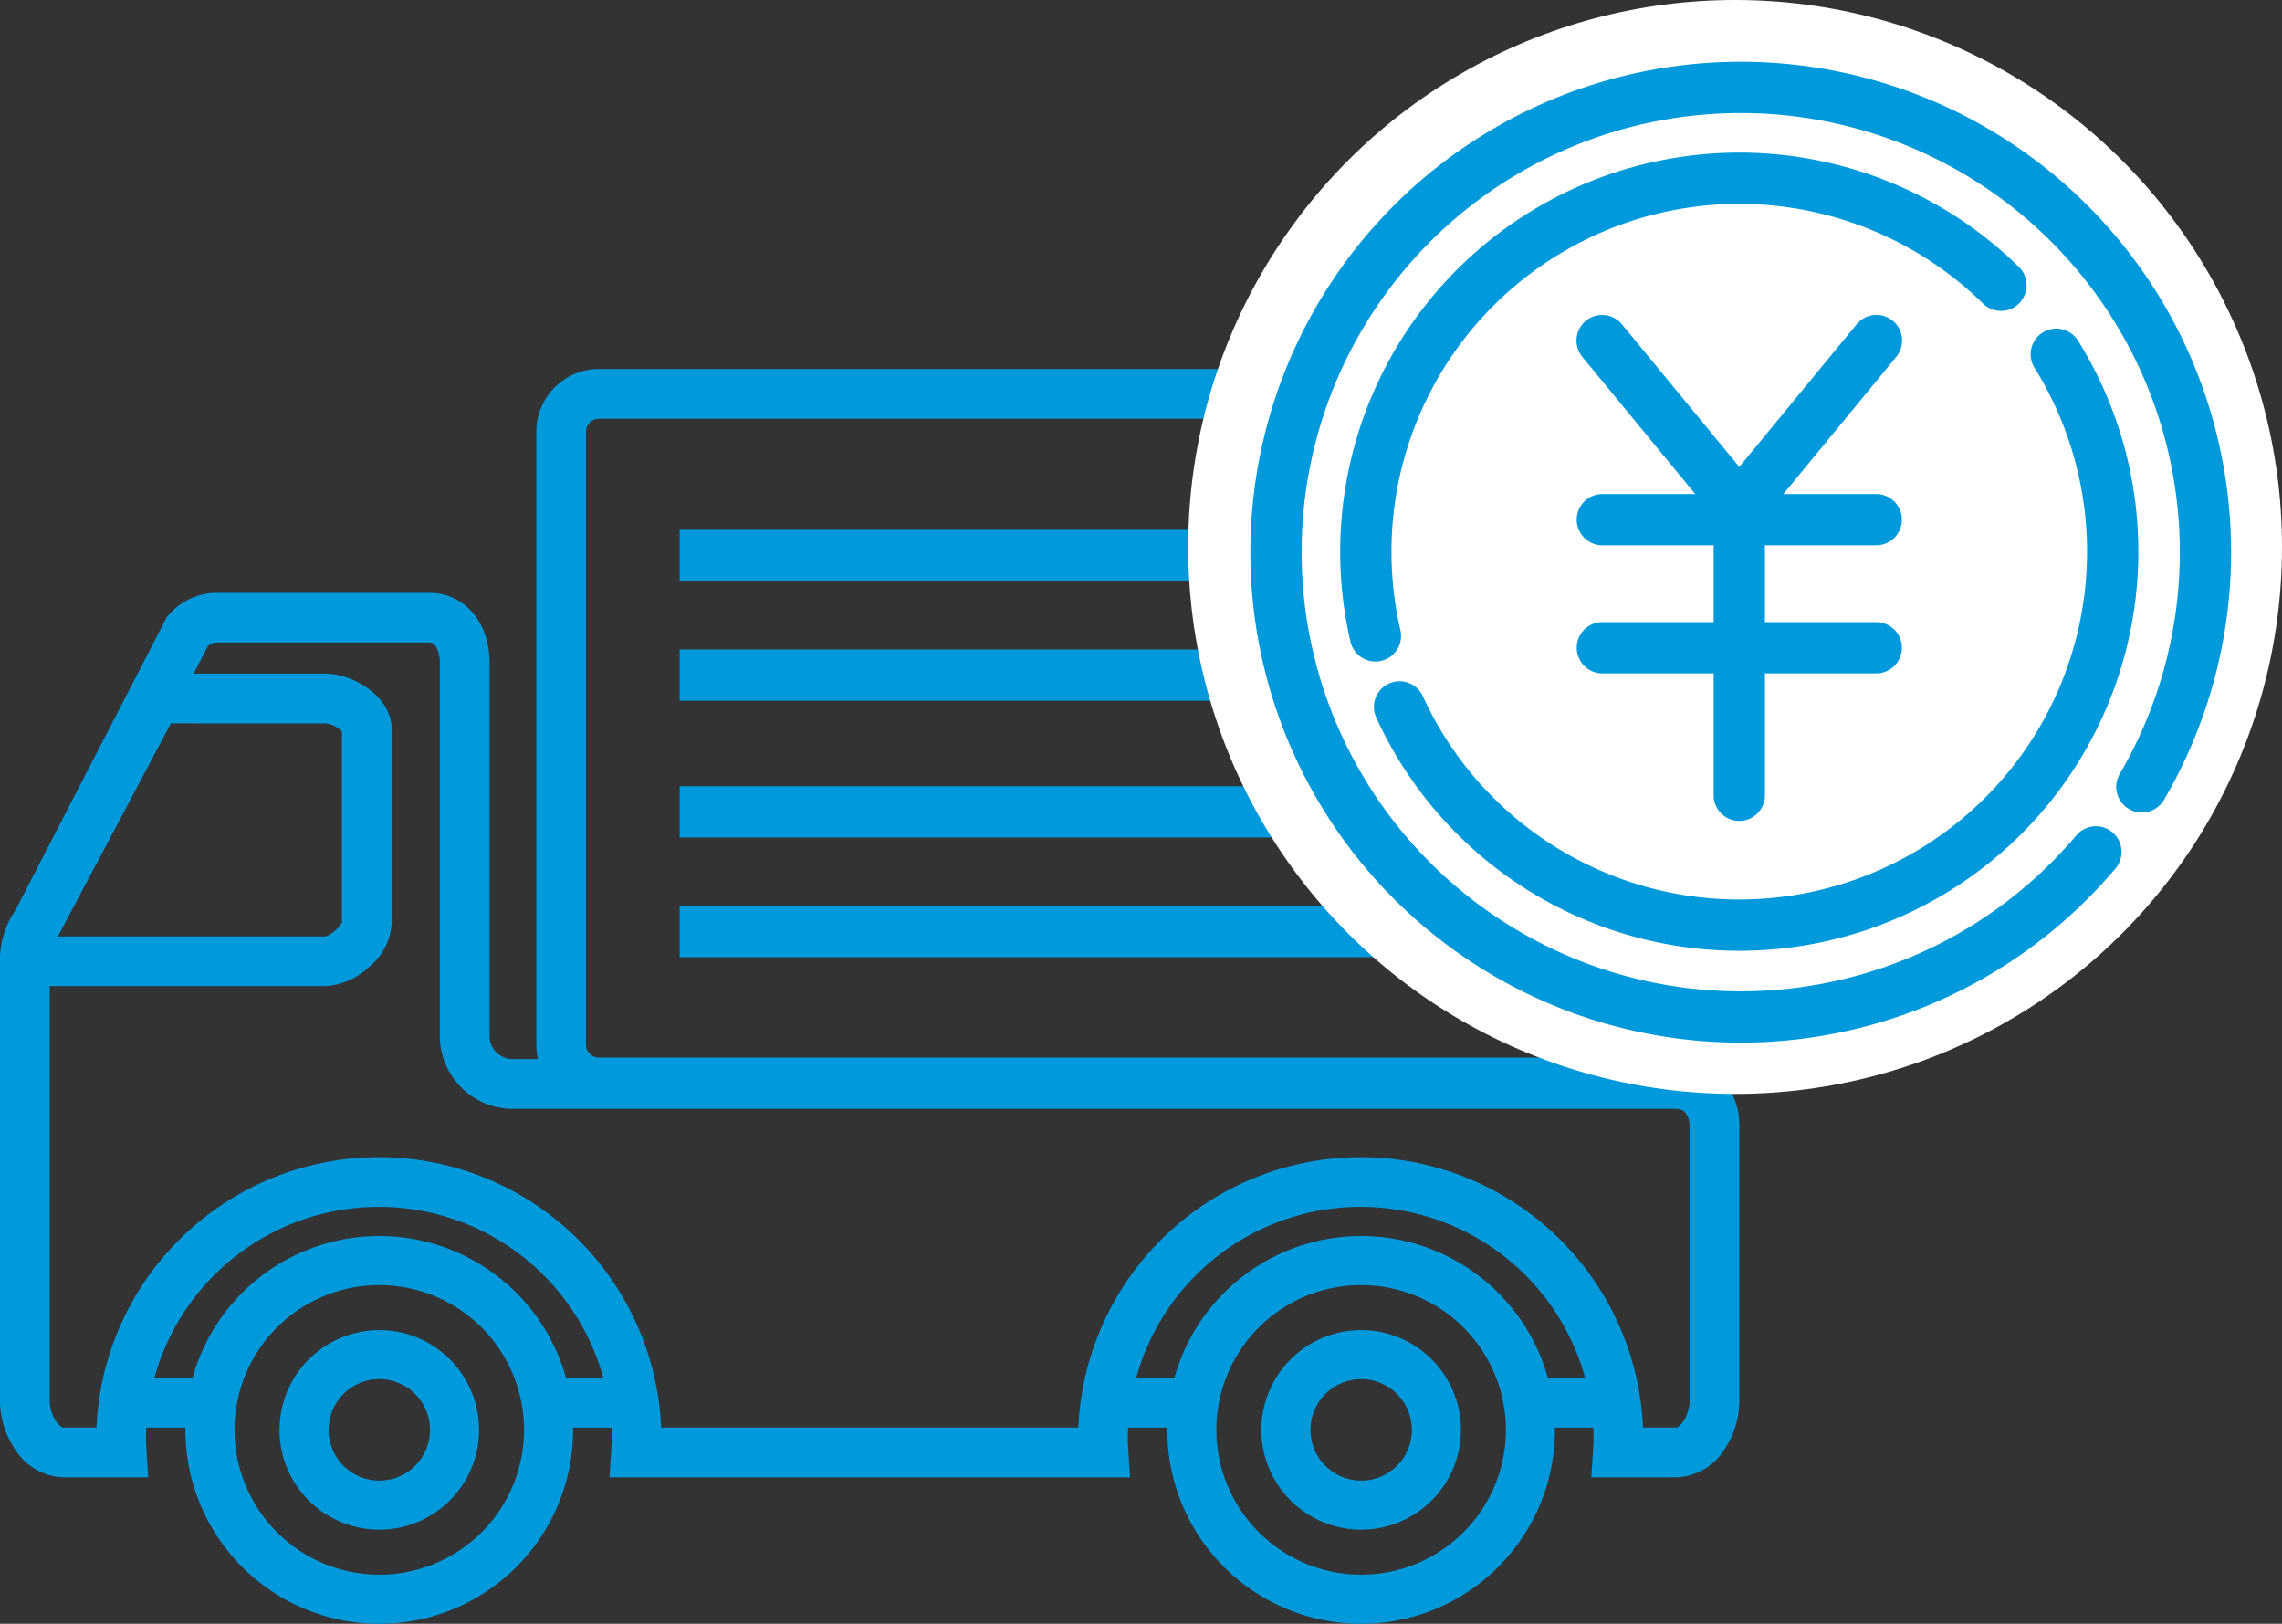
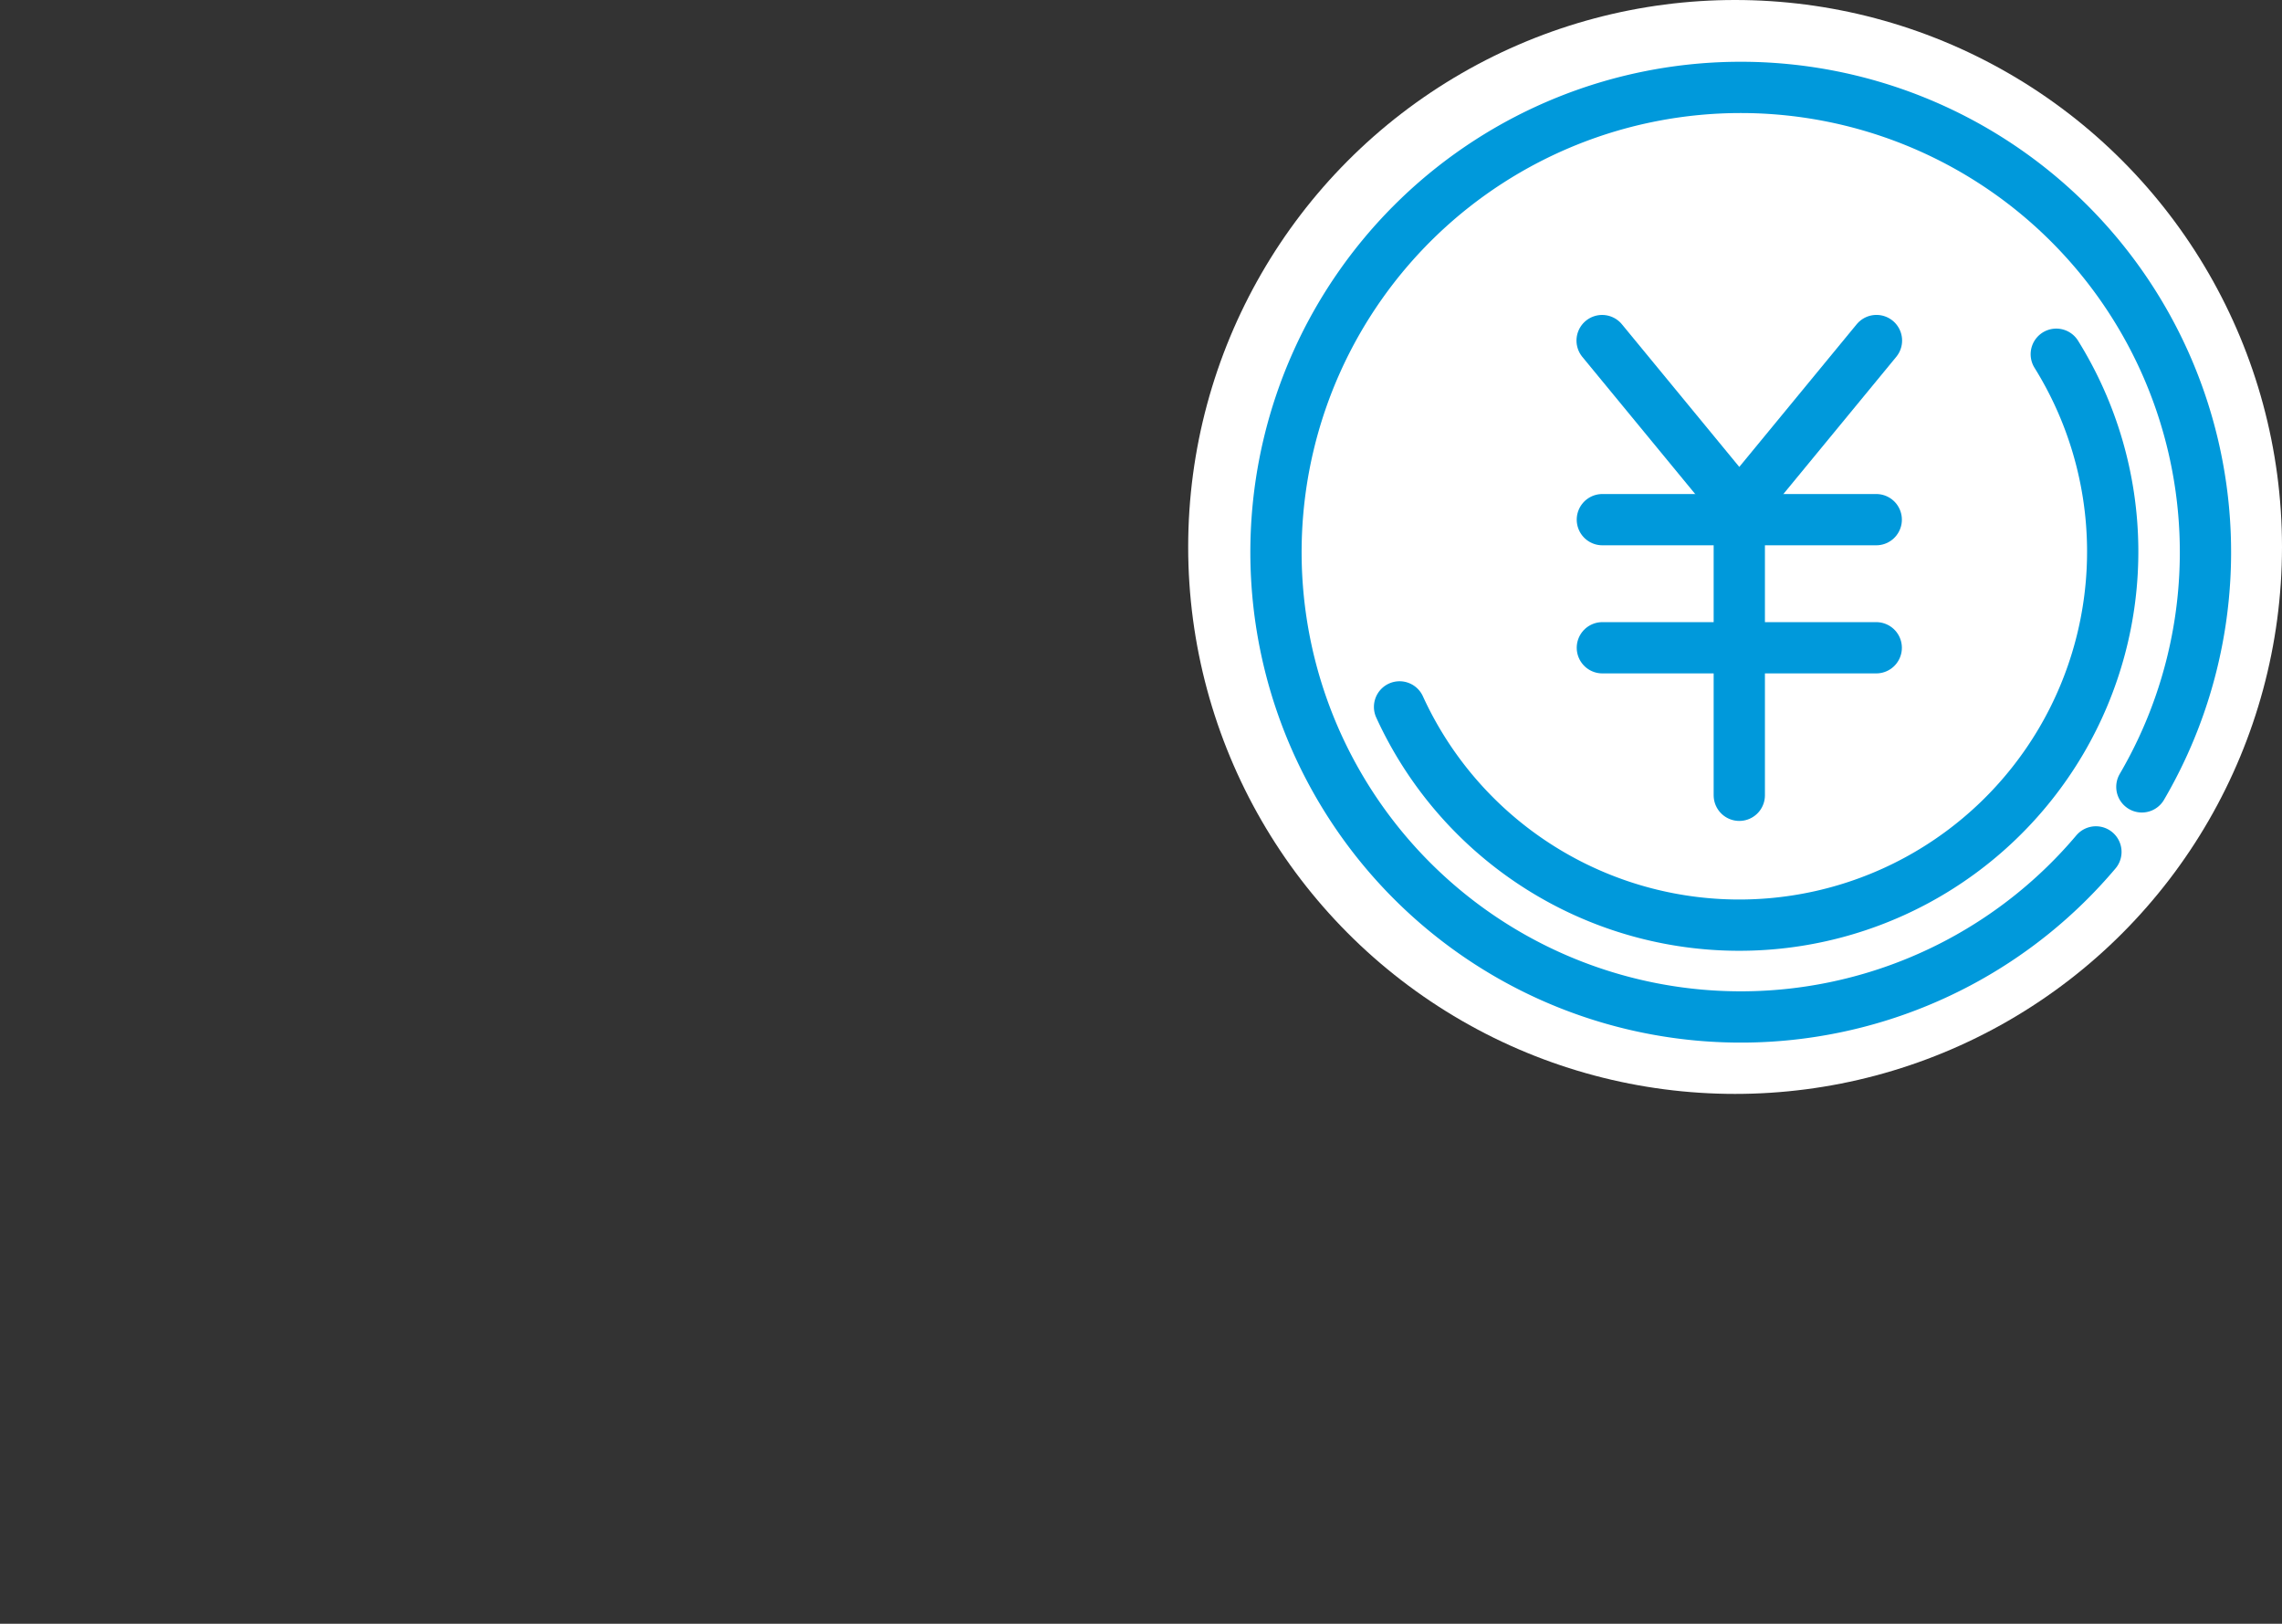
<svg xmlns="http://www.w3.org/2000/svg" width="133.521" height="95" viewBox="0 0 133.521 95">
  <rect x="0" y="0" width="133.521" height="95" fill="#333333" stroke="none" />
  <defs>
    <clipPath id="clip-path">
-       <rect id="長方形_62559" data-name="長方形 62559" width="101.767" height="73.413" fill="#0099db" />
-     </clipPath>
+       </clipPath>
  </defs>
  <g id="グループ_60860" data-name="グループ 60860" transform="translate(-571.479 -3236)">
    <g id="グループ_60858" data-name="グループ 60858" transform="translate(571.479 3257.587)">
      <g id="グループ_60857" data-name="グループ 60857" clip-path="url(#clip-path)">
        <path id="パス_26609" data-name="パス 26609" d="M184.93,618.305a5.839,5.839,0,1,1-5.839,5.839,5.845,5.845,0,0,1,5.839-5.839m0,8.805a2.967,2.967,0,1,0-2.966-2.967,2.97,2.97,0,0,0,2.966,2.967" transform="translate(-105.289 -562.074)" fill="#0099db" />
        <path id="パス_26610" data-name="パス 26610" d="M816.615,618.305a5.839,5.839,0,1,1-5.839,5.839,5.846,5.846,0,0,1,5.839-5.839m0,8.805a2.967,2.967,0,1,0-2.967-2.967,2.97,2.97,0,0,0,2.967,2.967" transform="translate(-794.422 -562.074)" fill="#0099db" />
        <rect id="長方形_62555" data-name="長方形 62555" width="54" height="3" transform="translate(39.767 9.413)" fill="#0099db" />
        <rect id="長方形_62556" data-name="長方形 62556" width="54" height="3" transform="translate(39.767 16.413)" fill="#0099db" />
-         <rect id="長方形_62557" data-name="長方形 62557" width="54" height="3" transform="translate(39.767 24.413)" fill="#0099db" />
        <rect id="長方形_62558" data-name="長方形 62558" width="54" height="3" transform="translate(39.767 31.413)" fill="#0099db" />
-         <path id="パス_26611" data-name="パス 26611" d="M.882,31.705l8.8-17.034.093-.179.138-.147A3.724,3.724,0,0,1,12.631,13.1H25.126c2.04,0,3.521,1.717,3.521,4.082V39.2a1.389,1.389,0,0,0,1.232,1.176h1.6a3.663,3.663,0,0,1-.1-.852V3.673A3.676,3.676,0,0,1,35.047,0H98.1a3.676,3.676,0,0,1,3.672,3.672V39.528a3.653,3.653,0,0,1-.8,2.28,4.068,4.068,0,0,1,.8,2.474v16.1a5.15,5.15,0,0,1-.89,2.857,3.454,3.454,0,0,1-2.814,1.608H93.107l.1-1.547.008-.122c.011-.157.025-.371.025-.519q0-.364-.019-.722H90.981c0,.046,0,.091,0,.137a11.342,11.342,0,1,1-22.685,0c0-.046,0-.091,0-.137H66.008q-.019.361-.019.726c0,.146.015.358.025.513l.107,1.671H35.659l.1-1.547.008-.123c.011-.156.025-.371.025-.518q0-.364-.019-.722H33.533c0,.046,0,.091,0,.137a11.342,11.342,0,1,1-22.685,0c0-.046,0-.091,0-.137H8.56q-.019.361-.019.726c0,.146.015.358.025.512l.106,1.672H3.717A3.469,3.469,0,0,1,.9,63.241,5.129,5.129,0,0,1,0,60.379V34.325a5.143,5.143,0,0,1,.882-2.62M10,20.736,3.388,33.2H19.052a1.917,1.917,0,0,0,.956-.815V21.2a1.652,1.652,0,0,0-.935-.46ZM98.856,3.673a.762.762,0,0,0-.761-.761H35.047a.762.762,0,0,0-.761.761V39.528a.762.762,0,0,0,.761.761H98.1a.762.762,0,0,0,.761-.761ZM79.64,70.541a8.47,8.47,0,1,0-8.47-8.47,8.479,8.479,0,0,0,8.47,8.47M68.714,59.024a11.343,11.343,0,0,1,21.852,0h2.18a13.623,13.623,0,0,0-26.265,0ZM22.192,70.541a8.47,8.47,0,1,0-8.47-8.47,8.479,8.479,0,0,0,8.47,8.47M11.266,59.024a11.343,11.343,0,0,1,21.852,0H35.3a13.623,13.623,0,0,0-26.265,0ZM2.91,60.379c0,.819.548,1.555.807,1.555H5.646a16.535,16.535,0,0,1,33.039,0H63.094a16.535,16.535,0,0,1,33.039,0h1.929c.255,0,.794-.736.794-1.555v-16.1c0-.479-.209-.992-.794-.992H29.879A4.277,4.277,0,0,1,25.737,39.2V17.179c0-.453-.166-1.171-.611-1.171H12.631a.779.779,0,0,0-.468.211l-.831,1.608h7.74c1.531,0,3.845,1.294,3.845,3.245V32.445a3.588,3.588,0,0,1-1.308,2.529,4.075,4.075,0,0,1-2.538,1.132H2.91Z" transform="translate(0 -0.001)" fill="#0099db" />
+         <path id="パス_26611" data-name="パス 26611" d="M.882,31.705l8.8-17.034.093-.179.138-.147A3.724,3.724,0,0,1,12.631,13.1H25.126c2.04,0,3.521,1.717,3.521,4.082V39.2a1.389,1.389,0,0,0,1.232,1.176h1.6a3.663,3.663,0,0,1-.1-.852V3.673A3.676,3.676,0,0,1,35.047,0H98.1a3.676,3.676,0,0,1,3.672,3.672V39.528a3.653,3.653,0,0,1-.8,2.28,4.068,4.068,0,0,1,.8,2.474v16.1a5.15,5.15,0,0,1-.89,2.857,3.454,3.454,0,0,1-2.814,1.608H93.107l.1-1.547.008-.122c.011-.157.025-.371.025-.519q0-.364-.019-.722H90.981c0,.046,0,.091,0,.137a11.342,11.342,0,1,1-22.685,0c0-.046,0-.091,0-.137H66.008q-.019.361-.019.726c0,.146.015.358.025.513l.107,1.671H35.659l.1-1.547.008-.123c.011-.156.025-.371.025-.518q0-.364-.019-.722H33.533c0,.046,0,.091,0,.137a11.342,11.342,0,1,1-22.685,0c0-.046,0-.091,0-.137H8.56q-.019.361-.019.726c0,.146.015.358.025.512l.106,1.672H3.717A3.469,3.469,0,0,1,.9,63.241,5.129,5.129,0,0,1,0,60.379V34.325a5.143,5.143,0,0,1,.882-2.62M10,20.736,3.388,33.2H19.052a1.917,1.917,0,0,0,.956-.815V21.2a1.652,1.652,0,0,0-.935-.46ZM98.856,3.673a.762.762,0,0,0-.761-.761H35.047a.762.762,0,0,0-.761.761V39.528a.762.762,0,0,0,.761.761H98.1a.762.762,0,0,0,.761-.761ZM79.64,70.541a8.47,8.47,0,1,0-8.47-8.47,8.479,8.479,0,0,0,8.47,8.47M68.714,59.024a11.343,11.343,0,0,1,21.852,0h2.18a13.623,13.623,0,0,0-26.265,0ZM22.192,70.541a8.47,8.47,0,1,0-8.47-8.47,8.479,8.479,0,0,0,8.47,8.47M11.266,59.024a11.343,11.343,0,0,1,21.852,0H35.3a13.623,13.623,0,0,0-26.265,0ZM2.91,60.379c0,.819.548,1.555.807,1.555H5.646a16.535,16.535,0,0,1,33.039,0H63.094a16.535,16.535,0,0,1,33.039,0h1.929c.255,0,.794-.736.794-1.555v-16.1c0-.479-.209-.992-.794-.992H29.879A4.277,4.277,0,0,1,25.737,39.2V17.179c0-.453-.166-1.171-.611-1.171H12.631a.779.779,0,0,0-.468.211l-.831,1.608h7.74c1.531,0,3.845,1.294,3.845,3.245V32.445a3.588,3.588,0,0,1-1.308,2.529,4.075,4.075,0,0,1-2.538,1.132H2.91" transform="translate(0 -0.001)" fill="#0099db" />
      </g>
    </g>
    <circle id="楕円形_5251" data-name="楕円形 5251" cx="32" cy="32" r="32" transform="translate(641 3236)" fill="#fff" />
    <g id="グループ_60859" data-name="グループ 60859" transform="translate(645.971 3241)">
      <g id="グループ_60824" data-name="グループ 60824">
        <path id="パス_26586" data-name="パス 26586" d="M265.155,50.842a27.192,27.192,0,1,1,2.689-3.806" transform="translate(-217.014 -6)" fill="none" stroke="#0099db" stroke-linecap="round" stroke-linejoin="round" stroke-width="3" />
-         <path id="パス_26587" data-name="パス 26587" d="M243.08,58.283a21.851,21.851,0,0,1,36.6-20.513" transform="translate(-237.095 -26.08)" fill="none" stroke="#0099db" stroke-linecap="round" stroke-linejoin="round" stroke-width="3" />
        <path id="パス_26588" data-name="パス 26588" d="M290.208,79.9a21.852,21.852,0,1,1-38.425,20.633" transform="translate(-244.386 -64.175)" fill="none" stroke="#0099db" stroke-linecap="round" stroke-linejoin="round" stroke-width="3" />
        <path id="パス_26589" data-name="パス 26589" d="M323.541,76.146,315.515,85.9l-8.026-9.752" transform="translate(-288.24 -61.222)" fill="none" stroke="#0099db" stroke-linecap="round" stroke-linejoin="round" stroke-width="3" />
        <line id="線_1887" data-name="線 1887" x2="16.025" transform="translate(19.263 25.403)" fill="none" stroke="#0099db" stroke-linecap="round" stroke-linejoin="round" stroke-width="3" />
        <line id="線_1888" data-name="線 1888" x2="16.025" transform="translate(19.263 32.898)" fill="none" stroke="#0099db" stroke-linecap="round" stroke-linejoin="round" stroke-width="3" />
        <line id="線_1889" data-name="線 1889" y2="14.611" transform="translate(27.275 26.918)" fill="none" stroke="#0099db" stroke-linecap="round" stroke-linejoin="round" stroke-width="3" />
      </g>
    </g>
  </g>
</svg>